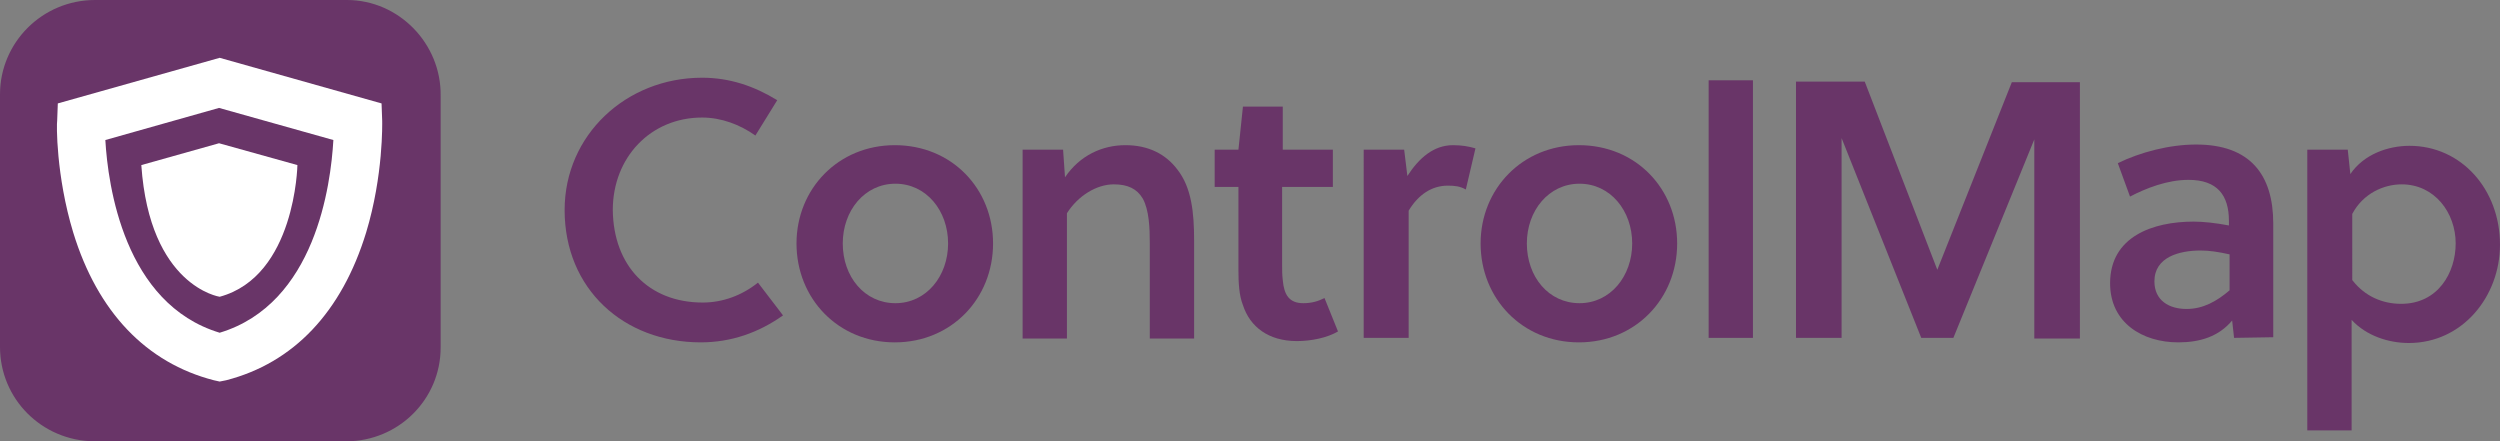
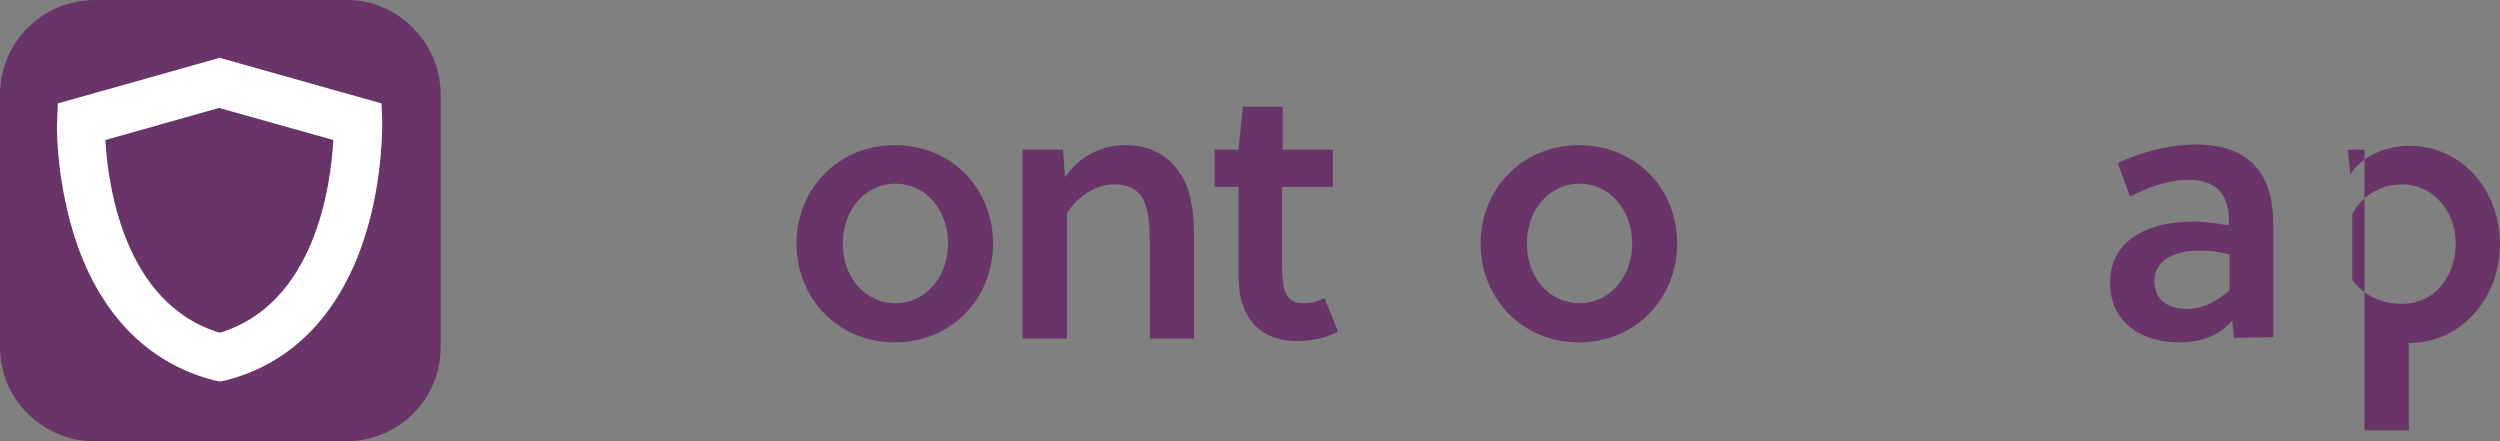
<svg xmlns="http://www.w3.org/2000/svg" version="1.1" id="Layer_1" x="0px" y="0px" viewBox="0 0 389.2 68.7" style="enable-background:new 0 0 389.2 68.7;" xml:space="preserve">
  <rect x="0" y="0" width="389.2" height="68.7" fill="#808080" stroke="none" />
  <style type="text/css">
	.st0{fill:#693568;}
	.st1{fill:#FFFFFF;}
</style>
  <g>
    <path class="st0" d="M54,0H14.8C6.6,0,0,6.6,0,14.7c0,0.1,0,0.1,0,0.2V54c0,8.1,6.5,14.6,14.6,14.7h0.1h39.2   c8.1,0,14.7-6.5,14.7-14.6V54V14.9C68.7,6.8,62.1,0,54,0v0.2V0z" />
  </g>
  <g>
    <path class="st1" d="M34.2,59.4l-0.9-0.2c-10.5-2.7-18.1-10.6-21.9-23c-2.7-8.9-2.6-17-2.5-17.4L9,16.1L34.2,9l25.2,7.1l0.1,2.7   c0,0.3,0.2,8.5-2.5,17.4c-3.8,12.4-11.3,20.3-21.8,23L34.2,59.4z M16.4,21.8c0.4,7,2.9,25.5,17.8,30c14.9-4.5,17.3-23,17.7-30   l-17.8-5L16.4,21.8z" />
  </g>
  <g>
-     <path class="st1" d="M22,25.7l12.1-3.4l12.2,3.4c0,0-0.3,17.3-12.1,20.5C34.2,46.2,23.3,44.6,22,25.7z" />
-   </g>
+     </g>
  <g>
    <g>
      <g>
-         <path class="st0" d="M109.4,47.1c3.1,0,6.1-1.1,8.6-3.1l3.9,5.1c-3.8,2.7-8.1,4.2-12.8,4.2c-12,0-21.2-8.3-21.2-20.6     c0-11.7,9.6-20.6,21.4-20.6c4.3,0,8.1,1.3,11.7,3.5l-3.4,5.5c-2.4-1.7-5.3-2.8-8.3-2.8c-8,0-13.9,6.2-13.9,14.4     C95.5,41.4,101,47.1,109.4,47.1z" />
        <path class="st0" d="M154.6,37.9c0,8.6-6.5,15.4-15.3,15.4S124,46.5,124,37.9c0-8.5,6.5-15.3,15.3-15.3     C148.2,22.6,154.6,29.4,154.6,37.9z M139.4,28.6c-4.8,0-8.2,4.2-8.2,9.3c0,5.2,3.4,9.3,8.2,9.3s8.2-4.2,8.2-9.3     S144.2,28.6,139.4,28.6z" />
        <path class="st0" d="M165.5,23.3l0.3,4.3c2.3-3.4,5.8-5,9.4-5s6.3,1.4,8.1,3.8c2.2,2.8,2.6,6.7,2.6,11v15.3H179V37.9     c0-2.4-0.1-5.2-1.1-7c-0.9-1.5-2.3-2.2-4.5-2.2c-2.7,0-5.6,1.8-7.3,4.5v19.5h-6.9V23.3H165.5z" />
        <path class="st0" d="M199.6,29.1v12.1c0,0.9,0,1.5,0.1,2.4c0.2,2.3,1,3.6,3.2,3.6c1.3,0,2.3-0.3,3.3-0.8l2.1,5.2     c-1.7,1-4.2,1.5-6.4,1.5c-4.4,0-7.3-2.2-8.4-5.6c-0.6-1.5-0.7-3.5-0.7-5.4v-13h-3.7v-5.8h3.7l0.7-6.7h6.2v6.7h7.8v5.8H199.6z" />
-         <path class="st0" d="M219.1,27.4c1.8-2.8,4.1-4.8,7.1-4.8c1.4,0,2.5,0.2,3.5,0.5l-1.5,6.4c-0.9-0.5-1.7-0.6-2.8-0.6     c-2.5,0-4.6,1.4-6.1,3.9v19.8h-7V23.3h6.3L219.1,27.4z" />
        <path class="st0" d="M261.1,37.9c0,8.6-6.5,15.4-15.3,15.4s-15.3-6.8-15.3-15.4c0-8.5,6.5-15.3,15.3-15.3     C254.7,22.6,261.1,29.4,261.1,37.9z M245.9,28.6c-4.8,0-8.2,4.2-8.2,9.3c0,5.2,3.4,9.3,8.2,9.3s8.2-4.2,8.2-9.3     C254.1,32.8,250.7,28.6,245.9,28.6z" />
-         <path class="st0" d="M272.9,52.6H266V12.5h6.9V52.6z" />
-         <path class="st0" d="M304.1,52.6h-5l-12.4-31.1v31.1h-7.1V12.7h10.7L301.6,42l11.6-29.2h10.6v39.9h-7.1v-31L304.1,52.6z" />
        <path class="st0" d="M347.8,52.6l-0.3-2.7c-2.1,2.5-5,3.4-8.4,3.4c-5.5,0-10.6-3-10.6-9.2c0-7.3,6.7-9.6,13-9.6     c1.5,0,3.4,0.2,5.5,0.6v-0.7c0-4-1.8-6.4-6.3-6.4c-3.3,0-6.6,1.3-9.1,2.6l-1.9-5.2c3.5-1.7,8-2.9,12.2-2.9c8.4,0,12,4.7,12,12.3     v17.7L347.8,52.6L347.8,52.6z M347.1,39.6c-1.8-0.4-3.2-0.6-4.5-0.6c-3.3,0-7.2,1-7.2,4.8c0,3,2.3,4.3,5,4.3     c2.6,0,4.7-1.2,6.7-2.9V39.6z" />
-         <path class="st0" d="M365.5,23.3l0.4,3.8c2.1-3.1,5.9-4.4,9.2-4.4c8.1,0,14.1,6.8,14.1,15.4c0,8-5.8,15.3-14.2,15.3     c-3.1,0-6.6-1.1-8.9-3.6V67h-6.9V23.3H365.5z M366.2,43.6c2,2.6,4.8,3.7,7.6,3.7c5.8,0,8.5-4.9,8.5-9.4c0-4.8-3.3-9.2-8.4-9.2     c-2.8,0-6,1.4-7.7,4.6V43.6z" />
+         <path class="st0" d="M365.5,23.3l0.4,3.8c2.1-3.1,5.9-4.4,9.2-4.4c8.1,0,14.1,6.8,14.1,15.4c0,8-5.8,15.3-14.2,15.3     V67h-6.9V23.3H365.5z M366.2,43.6c2,2.6,4.8,3.7,7.6,3.7c5.8,0,8.5-4.9,8.5-9.4c0-4.8-3.3-9.2-8.4-9.2     c-2.8,0-6,1.4-7.7,4.6V43.6z" />
      </g>
    </g>
  </g>
</svg>